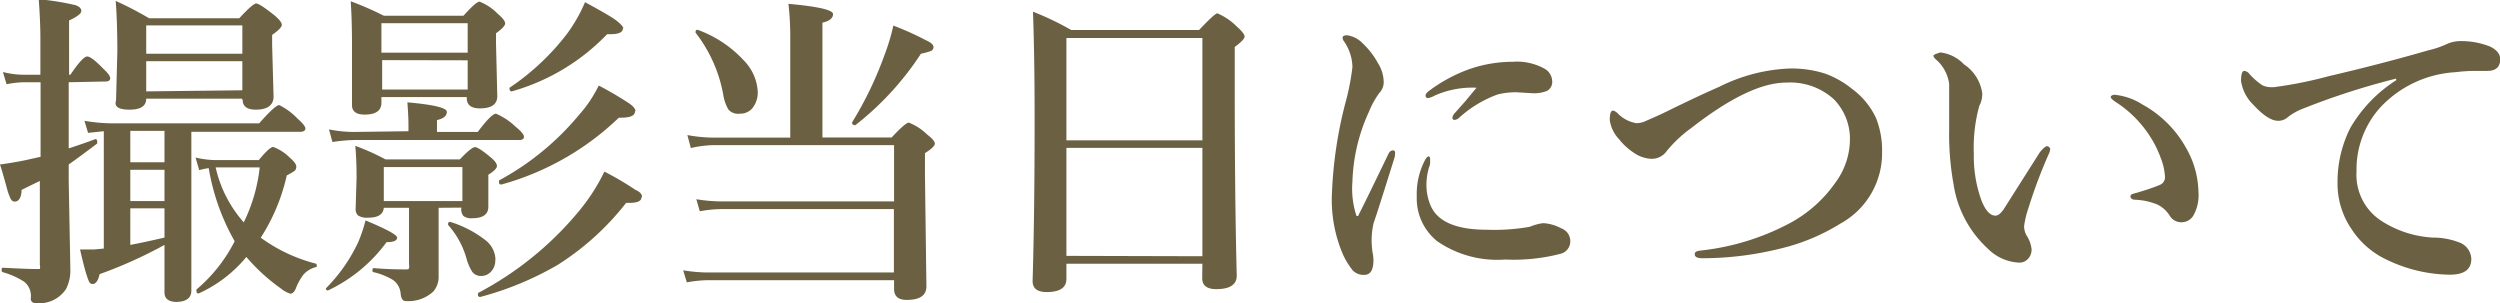
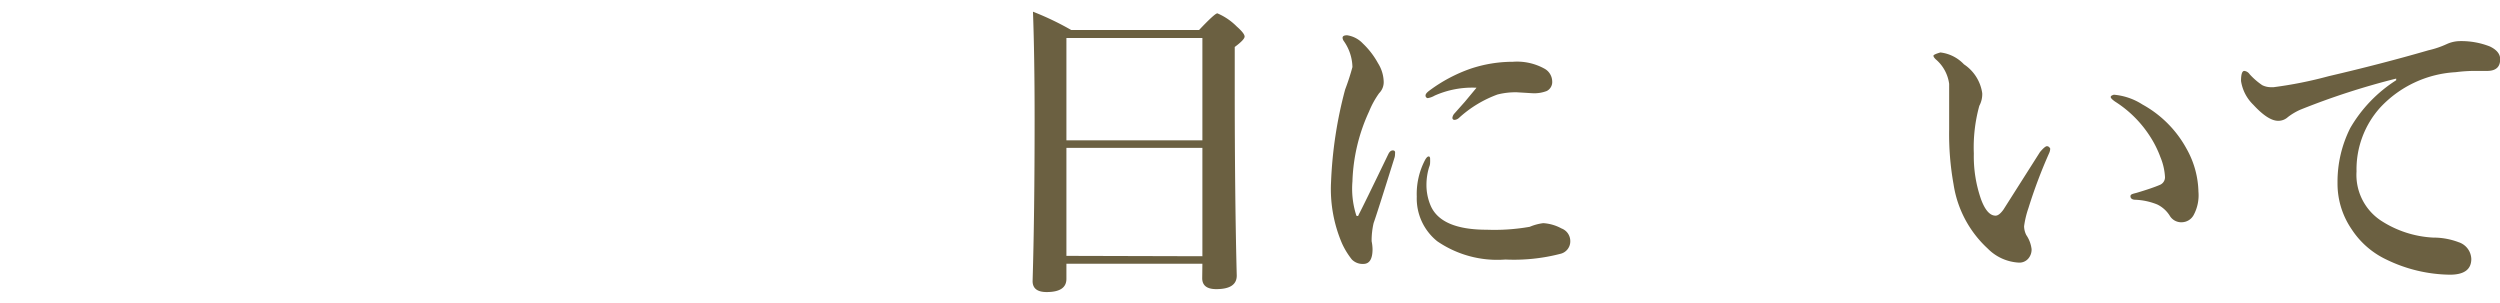
<svg xmlns="http://www.w3.org/2000/svg" viewBox="0 0 136.79 16.58">
  <defs>
    <style>.cls-1{isolation:isolate;}.cls-2{fill:#6b6041;}</style>
  </defs>
  <title>nav3</title>
  <g id="レイヤー_2" data-name="レイヤー 2">
    <g id="レイヤー_1-2" data-name="レイヤー 1">
      <g class="cls-1">
-         <path class="cls-2" d="M3.76,4.5V8.12q1-.33,1.46-.51h0q.1,0,.1.16s0,.07,0,.08Q4.33,8.6,3.76,9V9.9l.09,4.86a2.21,2.21,0,0,1-.24,1.06,1.75,1.75,0,0,1-1.67.76c-.19,0-.28-.11-.25-.32a1,1,0,0,0-.36-.84,4.24,4.24,0,0,0-1.19-.53.11.11,0,0,1-.05-.11c0-.09,0-.13.09-.13q1.34.07,1.8.07c.11,0,.18,0,.2,0a.44.44,0,0,0,0-.22V9.9l-1,.49c0,.43-.17.64-.36.64s-.23-.12-.33-.37S.27,9.84,0,9q.8-.11,1.41-.24l.81-.18V4.5H1.29a5.24,5.24,0,0,0-.93.11l-.2-.67a4.75,4.75,0,0,0,1.13.15h.92v-2q0-.89-.09-2.13a14.15,14.15,0,0,1,2,.32q.33.11.33.32t-.67.52V4.09h.07q.68-1,.92-1t.9.69q.36.33.36.5t-.24.18ZM9,13.4A24.46,24.46,0,0,1,5.45,15c-.08.36-.21.54-.38.54s-.21-.14-.31-.43-.22-.76-.38-1.46l.36,0,.4,0,.54-.05V7.18l-.86.09-.2-.66a9.56,9.56,0,0,0,1.56.14h8q.88-1,1.1-1a3.63,3.63,0,0,1,1,.74q.43.38.43.54t-.24.18h-6v3l0,5.69q0,.62-.86.62Q9,16.49,9,16c0-.1,0-.41,0-.94S9,13.91,9,13.4Zm4.23-8H8Q8,6,7.09,6t-.74-.5l.07-2.66q0-1.63-.09-2.79A18.44,18.44,0,0,1,8.16,1h4.93q.75-.81.93-.81t1,.65q.4.34.4.52t-.53.55v.56l.08,2.86Q14.92,6,14,6q-.72,0-.72-.53ZM7.13,7.16V8.88H9V7.16Zm0,2.13V11H9V9.29ZM9,13v-1.6H7.13v2Q7.78,13.28,9,13ZM13.26,2.94V1.39H8V2.94Zm0,2V3.35H8V5Zm1,8.06a8.85,8.85,0,0,0,3,1.42s.07,0,.07.1,0,.09-.07.1a1.37,1.37,0,0,0-.66.41,3,3,0,0,0-.42.77c-.08.18-.18.27-.29.27a1.43,1.43,0,0,1-.5-.27,10.28,10.28,0,0,1-1.91-1.74,7.23,7.23,0,0,1-2.62,2h0q-.11,0-.11-.16a.07.07,0,0,1,0-.06,8.45,8.45,0,0,0,2.09-2.64,12.11,12.11,0,0,1-1.42-4,3.54,3.54,0,0,0-.52.11l-.2-.69a5,5,0,0,0,1.13.14h2.33q.59-.72.79-.72a2.52,2.52,0,0,1,.9.58q.36.31.36.48a.3.3,0,0,1-.08.24,3.56,3.56,0,0,1-.44.26A10.49,10.49,0,0,1,14.27,13Zm-.92-.84a9,9,0,0,0,.87-3H11.8A6.75,6.75,0,0,0,13.35,12.18Z" />
-         <path class="cls-2" d="M21.73,13q0,.25-.58.25a8.39,8.39,0,0,1-3.2,2.64h0q-.12,0-.12-.11a.06.06,0,0,1,0,0,9,9,0,0,0,1.77-2.53A8.08,8.08,0,0,0,20,12.06Q21.73,12.78,21.73,13Zm.62-5.82V6.89q0-.54-.06-1.29,2.16.19,2.16.52t-.54.45v.65h2.23q.75-1,1-1a3.71,3.71,0,0,1,1.08.72q.45.37.45.54t-.23.18h-9a9.36,9.36,0,0,0-1.25.11L18,7.08a7,7,0,0,0,1.33.14ZM20.87,5.31v.31q0,.65-.92.65-.69,0-.69-.52l0-3.28q0-1.33-.07-2.4A17.26,17.26,0,0,1,21,.86h4.36q.69-.77.88-.77a2.86,2.86,0,0,1,1,.67q.4.34.4.52t-.5.54v.57l.07,2.87q0,.67-.95.67-.72,0-.72-.56V5.31ZM24,11.37V13.3L24,15.15a1.22,1.22,0,0,1-.29.8,2,2,0,0,1-1.53.52c-.15,0-.23-.14-.26-.41a1,1,0,0,0-.43-.75,3.65,3.65,0,0,0-1.06-.42.08.08,0,0,1-.05-.09c0-.09,0-.13.09-.13q.76.07,1.72.07c.11,0,.17,0,.19-.06a.58.58,0,0,0,0-.22V11.37H21q-.05.54-.84.54a.94.94,0,0,1-.57-.12.47.47,0,0,1-.13-.38l.05-1.7q0-1-.07-1.73a12.6,12.6,0,0,1,1.65.74h4.07q.64-.67.83-.67t.86.56q.34.28.34.47t-.47.48v.29l0,1.46q0,.63-.88.63a.68.68,0,0,1-.49-.13.56.56,0,0,1-.11-.4v-.05Zm1.59-8.49V1.27H20.87V2.88Zm-4.68.41V4.9h4.68V3.3ZM25.3,11V9.14H21V11Zm1.8,3.24a.87.87,0,0,1-.25.64.71.71,0,0,1-.52.22.59.59,0,0,1-.5-.24,2.78,2.78,0,0,1-.31-.73,4.63,4.63,0,0,0-1-1.82.07.07,0,0,1,0-.05.1.1,0,0,1,.11-.12h0a6,6,0,0,1,1.93,1A1.39,1.39,0,0,1,27.11,14.2Zm8-3.45c0,.21-.22.31-.65.31h-.19a14.73,14.73,0,0,1-3.74,3.39,17.18,17.18,0,0,1-4.25,1.76s-.07,0-.11-.06a.19.19,0,0,1,0-.11.06.06,0,0,1,0-.05,18.06,18.06,0,0,0,5.65-4.64,10.6,10.6,0,0,0,1.26-2,15.9,15.9,0,0,1,1.7,1C35,10.48,35.13,10.63,35.13,10.76Zm-.36-4.68q0,.35-.88.33a15,15,0,0,1-6.44,3.66s-.07,0-.11-.07a.2.2,0,0,1,0-.11.06.06,0,0,1,0-.05,14.85,14.85,0,0,0,4.37-3.58,7,7,0,0,0,1.08-1.61,18.6,18.6,0,0,1,1.7,1Q34.77,5.91,34.77,6.08Zm-.66-4.55q0,.31-.67.31h-.19A11.55,11.55,0,0,1,28,5h0q-.12,0-.12-.15a.06.06,0,0,1,0-.05,13.22,13.22,0,0,0,3.13-2.93,8.43,8.43,0,0,0,1-1.75q1.39.75,1.71,1T34.11,1.53Z" />
-         <path class="cls-2" d="M45,7.52h3.79q.75-.81.94-.81a3,3,0,0,1,1,.65q.42.32.42.5t-.54.52v1.2l.08,6.09q0,.74-1.08.74-.69,0-.69-.6v-.48H38.78a6.82,6.82,0,0,0-1.2.12l-.2-.66a8.6,8.6,0,0,0,1.37.12H48.91V11.44H39.5a7,7,0,0,0-1.21.12l-.19-.66a8.6,8.6,0,0,0,1.37.12h9.45V7.94H39.14a6,6,0,0,0-1.34.16l-.19-.71a8.07,8.07,0,0,0,1.46.14h4.17V1.87a15.74,15.74,0,0,0-.1-1.66q2.44.22,2.44.56T45,1.24ZM41.46,5a1.37,1.37,0,0,1-.3.93.87.87,0,0,1-.68.29A.71.71,0,0,1,39.86,6a2.31,2.31,0,0,1-.29-.84,7.78,7.78,0,0,0-1.51-3.37.07.07,0,0,1,0-.05q0-.11.11-.11h0a6.42,6.42,0,0,1,2.56,1.71A2.63,2.63,0,0,1,41.46,5Zm9.62-2.47a.26.26,0,0,1-.12.25,3.52,3.52,0,0,1-.57.16,16.12,16.12,0,0,1-3.59,3.91h0q-.18,0-.18-.15v0A19.8,19.8,0,0,0,48.4,3a11.08,11.08,0,0,0,.48-1.6,15.93,15.93,0,0,1,1.78.8Q51.07,2.38,51.07,2.56Z" />
        <path class="cls-2" d="M65.79,14.43H58.35v.83q0,.72-1.08.72-.77,0-.77-.6.11-3.67.11-8.9,0-3.38-.09-5.84a15.69,15.69,0,0,1,2.09,1h7q.86-.91,1-.91a3.3,3.3,0,0,1,1.06.72q.43.38.43.55t-.54.57V4.66q0,6.15.11,10.42,0,.74-1.12.74-.77,0-.77-.6Zm0-6.75V2.08H58.35v5.6Zm0,6.34V8.09H58.35V14Z" />
-         <path class="cls-2" d="M76.31,8.6q-1,3.2-1.15,3.6a4.24,4.24,0,0,0-.11,1s0,.25.05.6a2.4,2.4,0,0,1,.05.43q0,.81-.5.81a.82.82,0,0,1-.63-.24,4.2,4.2,0,0,1-.54-.88,7.54,7.54,0,0,1-.6-3.37,23,23,0,0,1,.77-5.05A13.11,13.11,0,0,0,74,3.67a2.56,2.56,0,0,0-.47-1.42.35.35,0,0,1-.07-.18q0-.14.25-.14a1.48,1.48,0,0,1,.86.45,4.41,4.41,0,0,1,.83,1.08,2,2,0,0,1,.31,1,.85.85,0,0,1-.25.64,4.79,4.79,0,0,0-.55,1A9.8,9.8,0,0,0,74,9.93a4.77,4.77,0,0,0,.2,1.82.07.07,0,0,0,.14,0q.24-.45,1.62-3.31.1-.21.25-.21t.12.18A.68.68,0,0,1,76.31,8.6Zm1.94.13a1.24,1.24,0,0,1,0,.15q0,.14-.05.25a3.32,3.32,0,0,0-.15.95,2.88,2.88,0,0,0,.22,1.15q.56,1.34,3.08,1.34a11.18,11.18,0,0,0,2.35-.16,2.79,2.79,0,0,1,.74-.2,2.38,2.38,0,0,1,1,.29.74.74,0,0,1,.48.69.7.7,0,0,1-.55.7,10.1,10.1,0,0,1-3,.31,5.8,5.8,0,0,1-3.73-1,3,3,0,0,1-1.12-2.44,4,4,0,0,1,.45-2q.11-.2.2-.2T78.25,8.74Zm2.54-3.93a5.06,5.06,0,0,0-2.29.43,1.12,1.12,0,0,1-.38.14A.14.14,0,0,1,78,5.22q0-.11.22-.27a8.38,8.38,0,0,1,2.24-1.19,7.29,7.29,0,0,1,2.32-.38,3.1,3.1,0,0,1,1.75.39.81.81,0,0,1,.4.67.55.55,0,0,1-.3.54,1.91,1.91,0,0,1-.8.12L83,5.05a4,4,0,0,0-1.06.12,6.36,6.36,0,0,0-2.11,1.28.4.4,0,0,1-.24.11.11.11,0,0,1-.12-.12.43.43,0,0,1,.12-.24l.56-.63Z" />
-         <path class="cls-2" d="M94.07,4.75a9.39,9.39,0,0,1,3.8-1,6,6,0,0,1,2,.28,5.11,5.11,0,0,1,1.45.82,4.19,4.19,0,0,1,1.33,1.61,4.83,4.83,0,0,1,.33,1.9,4.39,4.39,0,0,1-2.29,3.88,11,11,0,0,1-3.19,1.34,17.76,17.76,0,0,1-4.34.55c-.29,0-.43-.07-.43-.22s.13-.18.4-.21a13.42,13.42,0,0,0,4.84-1.51A7.18,7.18,0,0,0,100.42,10a4,4,0,0,0,.8-2.3,3.09,3.09,0,0,0-.88-2.27,3.55,3.55,0,0,0-2.61-.91q-2,0-5.17,2.47A7.08,7.08,0,0,0,91.2,8.26a1,1,0,0,1-.83.43,1.81,1.81,0,0,1-1-.35,3.32,3.32,0,0,1-.77-.71,1.91,1.91,0,0,1-.52-1.06q0-.52.18-.52a.53.53,0,0,1,.27.17,1.88,1.88,0,0,0,1,.52,1.22,1.22,0,0,0,.54-.13q.65-.28,1-.45Q92.94,5.24,94.07,4.75Z" />
+         <path class="cls-2" d="M76.31,8.6q-1,3.2-1.15,3.6a4.24,4.24,0,0,0-.11,1a2.4,2.4,0,0,1,.05.43q0,.81-.5.81a.82.82,0,0,1-.63-.24,4.2,4.2,0,0,1-.54-.88,7.54,7.54,0,0,1-.6-3.37,23,23,0,0,1,.77-5.05A13.11,13.11,0,0,0,74,3.67a2.56,2.56,0,0,0-.47-1.42.35.35,0,0,1-.07-.18q0-.14.25-.14a1.48,1.48,0,0,1,.86.45,4.41,4.41,0,0,1,.83,1.08,2,2,0,0,1,.31,1,.85.85,0,0,1-.25.64,4.79,4.79,0,0,0-.55,1A9.8,9.8,0,0,0,74,9.93a4.77,4.77,0,0,0,.2,1.82.07.07,0,0,0,.14,0q.24-.45,1.62-3.31.1-.21.25-.21t.12.18A.68.68,0,0,1,76.31,8.6Zm1.94.13a1.24,1.24,0,0,1,0,.15q0,.14-.05.25a3.32,3.32,0,0,0-.15.95,2.88,2.88,0,0,0,.22,1.15q.56,1.34,3.08,1.34a11.18,11.18,0,0,0,2.35-.16,2.79,2.79,0,0,1,.74-.2,2.38,2.38,0,0,1,1,.29.74.74,0,0,1,.48.69.7.7,0,0,1-.55.7,10.1,10.1,0,0,1-3,.31,5.8,5.8,0,0,1-3.73-1,3,3,0,0,1-1.12-2.44,4,4,0,0,1,.45-2q.11-.2.2-.2T78.25,8.74Zm2.54-3.93a5.06,5.06,0,0,0-2.29.43,1.12,1.12,0,0,1-.38.14A.14.14,0,0,1,78,5.22q0-.11.22-.27a8.38,8.38,0,0,1,2.24-1.19,7.29,7.29,0,0,1,2.32-.38,3.1,3.1,0,0,1,1.75.39.81.81,0,0,1,.4.67.55.55,0,0,1-.3.54,1.91,1.91,0,0,1-.8.12L83,5.05a4,4,0,0,0-1.06.12,6.36,6.36,0,0,0-2.11,1.28.4.4,0,0,1-.24.11.11.11,0,0,1-.12-.12.43.43,0,0,1,.12-.24l.56-.63Z" />
        <path class="cls-2" d="M112.12,8.38a27.39,27.39,0,0,0-1.13,3,5.16,5.16,0,0,0-.24,1,1.11,1.11,0,0,0,.12.48,1.74,1.74,0,0,1,.29.77.75.75,0,0,1-.19.53.64.64,0,0,1-.49.21,2.58,2.58,0,0,1-1.72-.77,6,6,0,0,1-1.87-3.52,15.5,15.5,0,0,1-.24-3l0-1.63q0-.48,0-.86a2.13,2.13,0,0,0-.74-1.35q-.12-.12-.12-.19t.38-.18a2.11,2.11,0,0,1,1.29.65,2.28,2.28,0,0,1,1,1.58,1.34,1.34,0,0,1-.16.69A8.56,8.56,0,0,0,108,8.4a7.11,7.11,0,0,0,.4,2.52q.33.88.79.88c.13,0,.27-.11.43-.33l2-3.15Q111.89,8,112,8t.18.13A.62.62,0,0,1,112.12,8.38Zm3.52-3.2a3.43,3.43,0,0,1,1.59.54,6.08,6.08,0,0,1,2.41,2.42,5,5,0,0,1,.65,2.35,2.27,2.27,0,0,1-.27,1.29.75.75,0,0,1-.62.38.73.73,0,0,1-.67-.34,1.66,1.66,0,0,0-.69-.63,3.55,3.55,0,0,0-1.2-.26c-.18,0-.27-.08-.27-.19s.11-.13.34-.19q.84-.25,1.26-.43a.45.45,0,0,0,.29-.43,3.29,3.29,0,0,0-.25-1.09,5.73,5.73,0,0,0-.61-1.2,6.22,6.22,0,0,0-1.87-1.84q-.24-.17-.24-.25T115.65,5.19Z" />
        <path class="cls-2" d="M131.11,4.39V4.3A40.22,40.22,0,0,0,125.87,6a3.25,3.25,0,0,0-.69.41.77.77,0,0,1-.53.2q-.55,0-1.36-.88a2.28,2.28,0,0,1-.67-1.3q0-.55.18-.55a.41.41,0,0,1,.29.18,3.81,3.81,0,0,0,.69.6,1.06,1.06,0,0,0,.51.11h.12a22.61,22.61,0,0,0,3-.6q2.92-.68,5.47-1.42a5,5,0,0,0,1-.34,1.79,1.79,0,0,1,.69-.16,4.26,4.26,0,0,1,1.66.29q.57.27.57.7,0,.62-.67.64l-.71,0q-.51,0-1.06.07a6.1,6.1,0,0,0-4.13,1.94,5.06,5.06,0,0,0-1.29,3.49,3,3,0,0,0,1.32,2.68,5.77,5.77,0,0,0,2.87.94,3.88,3.88,0,0,1,1.39.25,1,1,0,0,1,.7.92q0,.86-1.17.86a8.14,8.14,0,0,1-3.5-.84,4.62,4.62,0,0,1-1.88-1.65A4.41,4.41,0,0,1,127.9,10a6.53,6.53,0,0,1,.7-3A7.66,7.66,0,0,1,131.11,4.39Z" />
      </g>
    </g>
  </g>
</svg>